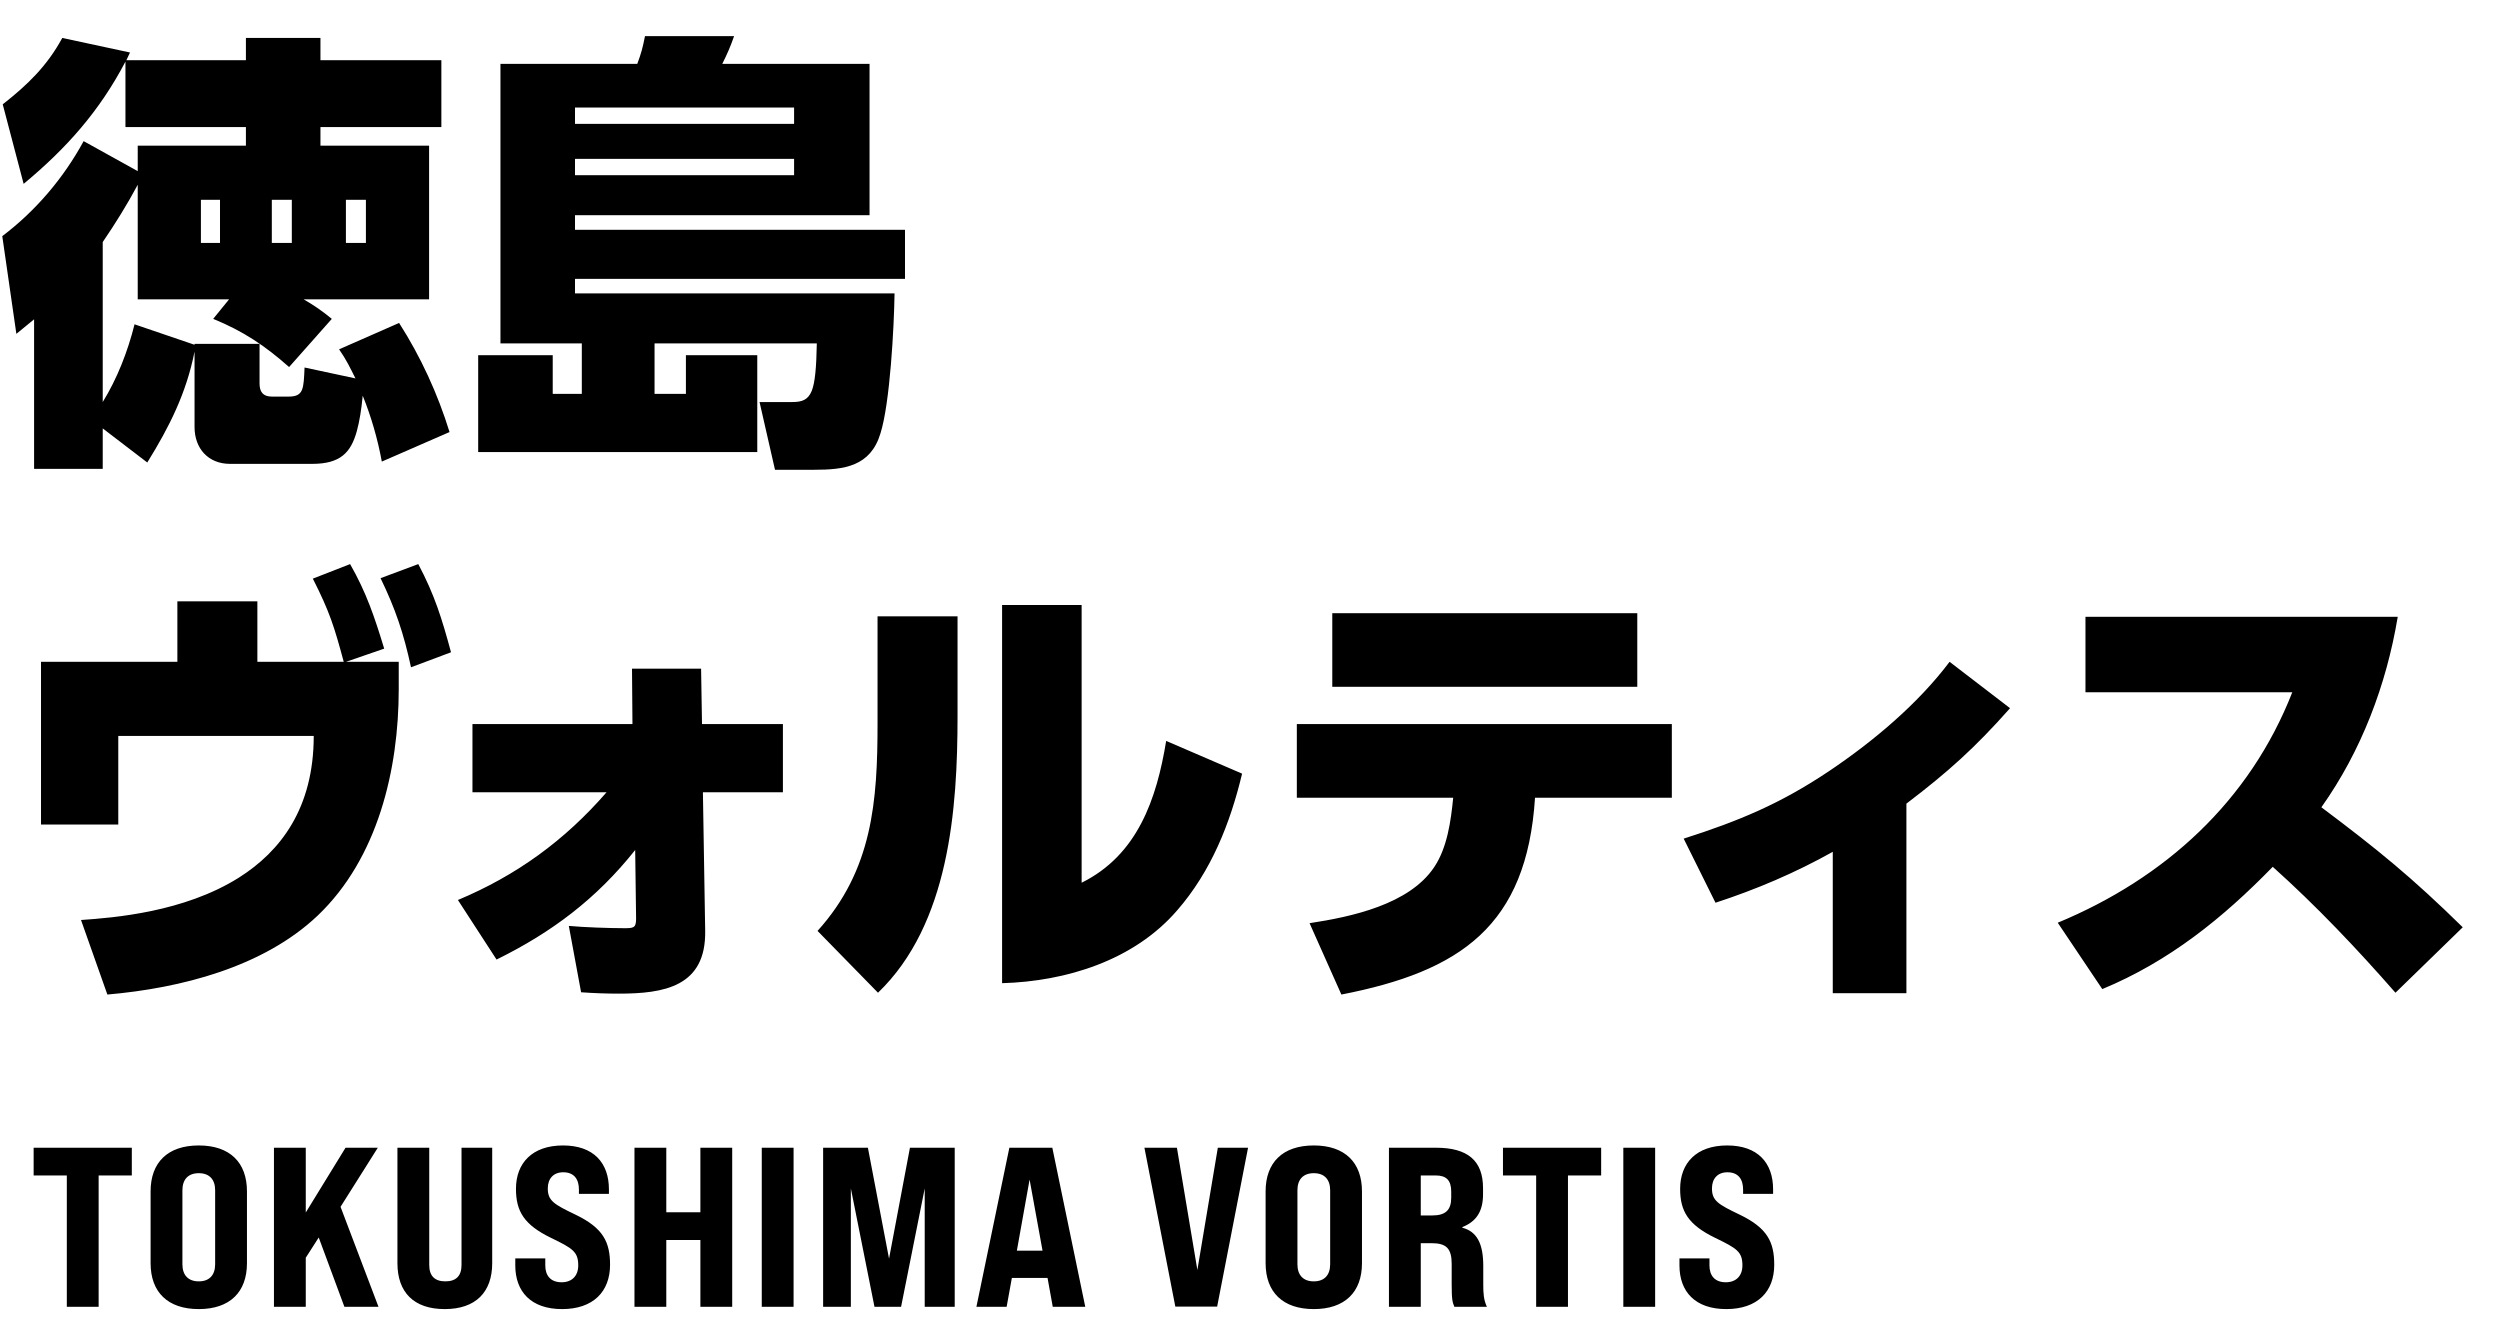
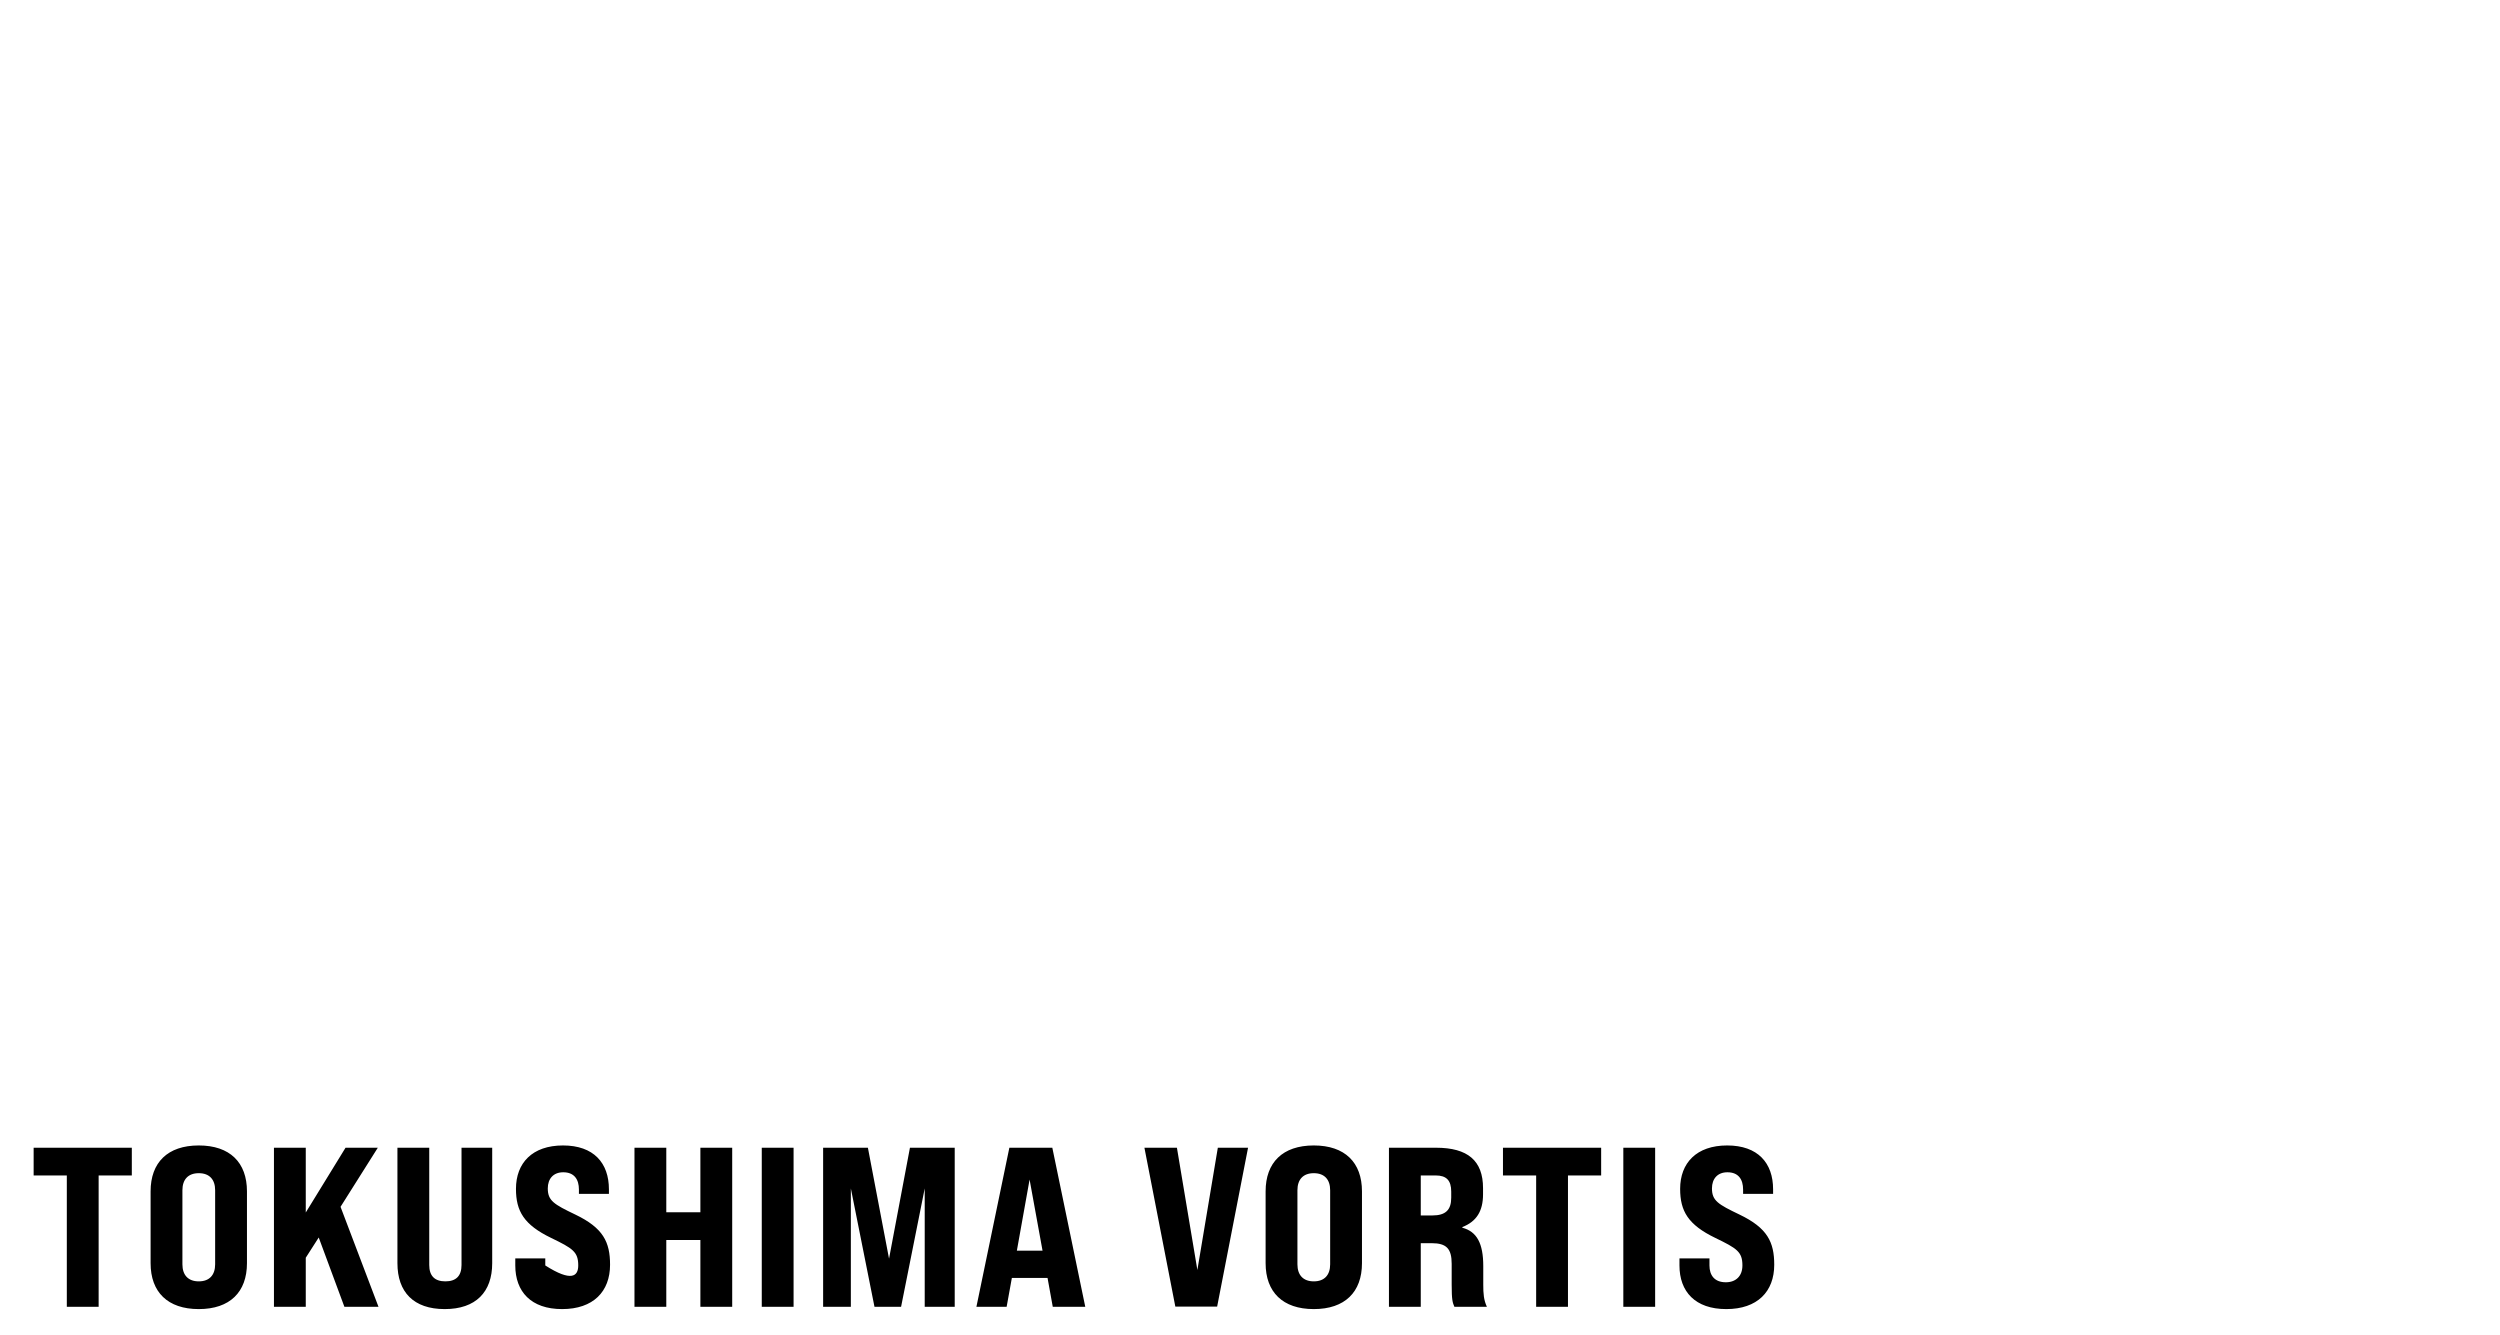
<svg xmlns="http://www.w3.org/2000/svg" width="176" height="94" viewBox="0 0 176 94" fill="none">
-   <path d="M7.232 28.304C8.256 26.64 8.992 24.752 9.472 22.832L13.696 24.272V24.208H18.272V26.992C18.272 27.568 18.496 27.92 19.136 27.92H20.32C21.376 27.92 21.376 27.376 21.44 25.872L25.024 26.64C24.64 25.872 24.384 25.328 23.872 24.592L28.096 22.736C29.632 25.136 30.816 27.728 31.648 30.416L26.88 32.496C26.592 30.928 26.144 29.36 25.536 27.856C25.44 28.848 25.312 29.648 25.12 30.352C24.704 31.856 23.968 32.656 21.984 32.656H16.192C14.656 32.656 13.696 31.568 13.696 30.064V24.752C13.12 27.664 11.936 30.032 10.368 32.56L7.232 30.16V33.008H2.4V22.48C1.984 22.832 1.568 23.152 1.152 23.504L0.16 16.624C2.528 14.832 4.48 12.528 5.888 9.936L9.696 12.048V10.256H17.312V8.944H8.832V4.336C7.008 7.824 4.672 10.448 1.664 12.944L0.192 7.344C1.952 5.968 3.328 4.624 4.384 2.672L9.152 3.696L8.896 4.24H17.312V2.672H22.56V4.24H31.072V8.944H22.56V10.256H30.208V21.072H21.376C22.144 21.52 22.656 21.872 23.36 22.448L20.352 25.84C18.656 24.336 17.12 23.312 15.008 22.448L16.128 21.072H9.696V13.008C8.96 14.384 8.128 15.728 7.232 17.04V28.304ZM15.488 14.064H14.144V17.104H15.488V14.064ZM20.544 14.064H19.136V17.104H20.544V14.064ZM25.76 14.064H24.352V17.104H25.76V14.064ZM46.08 27.728H48.288V25.008H53.312V31.824H33.664V25.008H38.912V27.728H40.96V24.176H35.232V4.496H44.864C45.152 3.728 45.248 3.344 45.408 2.544H51.68C51.424 3.28 51.2 3.792 50.848 4.496H61.216V15.152H40.48V16.176H63.712V19.632H40.48V20.656H62.976C62.944 22.992 62.656 28.4 61.984 30.512C61.28 32.848 59.424 33.072 57.312 33.072H54.56L53.472 28.304H55.776C56.48 28.304 56.896 28.144 57.152 27.504C57.376 26.928 57.472 25.904 57.504 24.176H46.08V27.728ZM55.904 7.568H40.48V8.72H55.904V7.568ZM55.904 11.184H40.48V12.336H55.904V11.184ZM18.119 46.592H24.199C23.527 44.096 23.207 43.072 22.023 40.736L24.647 39.712C25.799 41.728 26.375 43.456 27.047 45.664L24.359 46.592H28.071V48.512C28.071 54.176 26.599 60.416 22.375 64.448C18.535 68.096 12.711 69.568 7.559 70.016L5.703 64.768C8.007 64.608 12.935 64.224 16.807 61.792C19.751 59.936 22.087 56.896 22.087 51.808H8.327V58.048H2.887V46.592H12.487V42.336H18.119V46.592ZM26.791 40.704L29.447 39.712C30.599 41.888 31.111 43.552 31.751 45.92L28.935 46.976C28.423 44.608 27.847 42.88 26.791 40.704ZM42.701 55.776H33.261V50.976H44.525L44.493 47.072H49.357L49.421 50.976H55.117V55.776H49.485L49.645 65.536C49.709 69.472 46.733 69.952 43.565 69.952C42.669 69.952 41.805 69.92 40.909 69.856L40.045 65.184C41.069 65.28 42.861 65.344 43.917 65.344C44.589 65.344 44.781 65.344 44.781 64.672L44.717 59.84C41.997 63.264 38.861 65.632 34.957 67.552L32.237 63.36C36.365 61.632 39.757 59.168 42.701 55.776ZM76.147 42.592V62.144C80.083 60.192 81.427 56.256 82.099 52.16L87.443 54.464C86.611 57.952 85.267 61.344 82.867 64.096C79.827 67.616 75.059 69.088 70.547 69.216V42.592H76.147ZM67.411 43.392V50.4C67.411 56.96 66.835 65.056 61.811 69.888L57.555 65.536C61.427 61.248 61.779 56.416 61.779 50.912V43.392H67.411ZM93.793 43.168H115.265V48.352H93.793V43.168ZM108.065 56.16C107.489 65.184 102.817 68.384 94.433 70.016L92.193 64.992C95.137 64.544 99.201 63.68 100.961 61.056C101.889 59.68 102.145 57.792 102.305 56.16H91.297V50.976H117.697V56.16H108.065ZM134.211 56.576V69.92H129.027V59.968C126.403 61.44 123.619 62.624 120.771 63.552L118.531 59.04C122.435 57.792 125.347 56.576 128.739 54.304C131.843 52.224 135.011 49.568 137.251 46.592L141.507 49.856C139.043 52.64 137.155 54.336 134.211 56.576ZM163.425 56.832C167.393 59.808 169.825 61.792 173.377 65.28L168.641 69.888C165.921 66.784 163.073 63.776 160.001 61.024C156.481 64.64 152.705 67.68 148.001 69.632L144.865 64.96C152.417 61.824 158.369 56.416 161.377 48.736H146.817V43.424H168.801C168.001 48.224 166.241 52.864 163.425 56.832Z" fill="black" />
-   <path d="M4.704 92V82.752H2.368V80.8H9.28V82.752H6.944V92H4.704ZM13.994 92.16C11.802 92.16 10.602 90.96 10.602 88.928V83.872C10.602 81.84 11.802 80.64 13.994 80.64C16.186 80.64 17.386 81.84 17.386 83.872V88.928C17.386 90.96 16.186 92.16 13.994 92.16ZM13.994 90.208C14.746 90.208 15.146 89.76 15.146 89.008V83.792C15.146 83.04 14.746 82.592 13.994 82.592C13.242 82.592 12.842 83.04 12.842 83.792V89.008C12.842 89.76 13.242 90.208 13.994 90.208ZM24.246 92L22.438 87.12L21.526 88.544V92H19.286V80.8H21.526V85.36L24.326 80.8H26.598L23.974 84.96L26.646 92H24.246ZM31.307 92.16C29.115 92.16 27.979 90.96 27.979 88.928V80.8H30.219V89.056C30.219 89.824 30.603 90.208 31.355 90.208C32.107 90.208 32.491 89.824 32.491 89.056V80.8H34.651V88.928C34.651 90.96 33.499 92.16 31.307 92.16ZM39.572 92.16C37.38 92.16 36.276 90.928 36.276 89.088V88.592H38.388V89.088C38.388 89.776 38.74 90.272 39.54 90.272C40.244 90.272 40.708 89.84 40.708 89.088C40.708 88.128 40.324 87.888 38.804 87.152C36.884 86.224 36.324 85.264 36.324 83.696C36.324 81.872 37.476 80.64 39.636 80.64C41.796 80.64 42.868 81.872 42.868 83.728V84.048H40.756V83.744C40.756 83.04 40.436 82.528 39.652 82.528C38.964 82.528 38.564 82.976 38.564 83.664C38.564 84.528 38.996 84.784 40.5 85.504C42.468 86.448 42.948 87.44 42.948 89.04C42.948 90.928 41.764 92.16 39.572 92.16ZM44.667 92V80.8H46.907V85.344H49.307V80.8H51.547V92H49.307V87.296H46.907V92H44.667ZM53.628 92V80.8H55.868V92H53.628ZM57.948 92V80.8H61.1L62.588 88.608L64.06 80.8H67.212V92H65.1V83.664L63.436 92H61.564L59.9 83.664V92H57.948ZM74.115 92L73.747 89.968H71.235L70.867 92H68.739L71.059 80.8H74.083L76.403 92H74.115ZM71.587 88.048H73.395L72.483 83.04L71.587 88.048ZM82.743 91.984L80.567 80.8H82.855L84.295 89.408L85.735 80.8H87.863L85.687 91.984H82.743ZM92.491 92.16C90.299 92.16 89.099 90.96 89.099 88.928V83.872C89.099 81.84 90.299 80.64 92.491 80.64C94.683 80.64 95.883 81.84 95.883 83.872V88.928C95.883 90.96 94.683 92.16 92.491 92.16ZM92.491 90.208C93.243 90.208 93.643 89.76 93.643 89.008V83.792C93.643 83.04 93.243 82.592 92.491 82.592C91.739 82.592 91.339 83.04 91.339 83.792V89.008C91.339 89.76 91.739 90.208 92.491 90.208ZM97.782 92V80.8H101.094C103.334 80.8 104.406 81.712 104.406 83.648V84.08C104.406 85.264 103.942 86 102.95 86.384V86.432C103.974 86.704 104.422 87.536 104.422 89.136V90.448C104.422 91.072 104.454 91.52 104.678 92H102.39C102.262 91.696 102.198 91.536 102.198 90.432V88.976C102.198 87.904 101.83 87.52 100.79 87.52H100.022V92H97.782ZM100.022 85.568H100.838C101.766 85.568 102.166 85.184 102.166 84.32V83.888C102.166 83.104 101.83 82.752 101.078 82.752H100.022V85.568ZM108.145 92V82.752H105.809V80.8H112.721V82.752H110.385V92H108.145ZM114.282 92V80.8H116.522V92H114.282ZM121.53 92.16C119.338 92.16 118.234 90.928 118.234 89.088V88.592H120.346V89.088C120.346 89.776 120.698 90.272 121.498 90.272C122.202 90.272 122.666 89.84 122.666 89.088C122.666 88.128 122.282 87.888 120.762 87.152C118.842 86.224 118.282 85.264 118.282 83.696C118.282 81.872 119.434 80.64 121.594 80.64C123.754 80.64 124.826 81.872 124.826 83.728V84.048H122.714V83.744C122.714 83.04 122.394 82.528 121.61 82.528C120.922 82.528 120.522 82.976 120.522 83.664C120.522 84.528 120.954 84.784 122.458 85.504C124.426 86.448 124.906 87.44 124.906 89.04C124.906 90.928 123.722 92.16 121.53 92.16Z" fill="black" />
+   <path d="M4.704 92V82.752H2.368V80.8H9.28V82.752H6.944V92H4.704ZM13.994 92.16C11.802 92.16 10.602 90.96 10.602 88.928V83.872C10.602 81.84 11.802 80.64 13.994 80.64C16.186 80.64 17.386 81.84 17.386 83.872V88.928C17.386 90.96 16.186 92.16 13.994 92.16ZM13.994 90.208C14.746 90.208 15.146 89.76 15.146 89.008V83.792C15.146 83.04 14.746 82.592 13.994 82.592C13.242 82.592 12.842 83.04 12.842 83.792V89.008C12.842 89.76 13.242 90.208 13.994 90.208ZM24.246 92L22.438 87.12L21.526 88.544V92H19.286V80.8H21.526V85.36L24.326 80.8H26.598L23.974 84.96L26.646 92H24.246ZM31.307 92.16C29.115 92.16 27.979 90.96 27.979 88.928V80.8H30.219V89.056C30.219 89.824 30.603 90.208 31.355 90.208C32.107 90.208 32.491 89.824 32.491 89.056V80.8H34.651V88.928C34.651 90.96 33.499 92.16 31.307 92.16ZM39.572 92.16C37.38 92.16 36.276 90.928 36.276 89.088V88.592H38.388V89.088C40.244 90.272 40.708 89.84 40.708 89.088C40.708 88.128 40.324 87.888 38.804 87.152C36.884 86.224 36.324 85.264 36.324 83.696C36.324 81.872 37.476 80.64 39.636 80.64C41.796 80.64 42.868 81.872 42.868 83.728V84.048H40.756V83.744C40.756 83.04 40.436 82.528 39.652 82.528C38.964 82.528 38.564 82.976 38.564 83.664C38.564 84.528 38.996 84.784 40.5 85.504C42.468 86.448 42.948 87.44 42.948 89.04C42.948 90.928 41.764 92.16 39.572 92.16ZM44.667 92V80.8H46.907V85.344H49.307V80.8H51.547V92H49.307V87.296H46.907V92H44.667ZM53.628 92V80.8H55.868V92H53.628ZM57.948 92V80.8H61.1L62.588 88.608L64.06 80.8H67.212V92H65.1V83.664L63.436 92H61.564L59.9 83.664V92H57.948ZM74.115 92L73.747 89.968H71.235L70.867 92H68.739L71.059 80.8H74.083L76.403 92H74.115ZM71.587 88.048H73.395L72.483 83.04L71.587 88.048ZM82.743 91.984L80.567 80.8H82.855L84.295 89.408L85.735 80.8H87.863L85.687 91.984H82.743ZM92.491 92.16C90.299 92.16 89.099 90.96 89.099 88.928V83.872C89.099 81.84 90.299 80.64 92.491 80.64C94.683 80.64 95.883 81.84 95.883 83.872V88.928C95.883 90.96 94.683 92.16 92.491 92.16ZM92.491 90.208C93.243 90.208 93.643 89.76 93.643 89.008V83.792C93.643 83.04 93.243 82.592 92.491 82.592C91.739 82.592 91.339 83.04 91.339 83.792V89.008C91.339 89.76 91.739 90.208 92.491 90.208ZM97.782 92V80.8H101.094C103.334 80.8 104.406 81.712 104.406 83.648V84.08C104.406 85.264 103.942 86 102.95 86.384V86.432C103.974 86.704 104.422 87.536 104.422 89.136V90.448C104.422 91.072 104.454 91.52 104.678 92H102.39C102.262 91.696 102.198 91.536 102.198 90.432V88.976C102.198 87.904 101.83 87.52 100.79 87.52H100.022V92H97.782ZM100.022 85.568H100.838C101.766 85.568 102.166 85.184 102.166 84.32V83.888C102.166 83.104 101.83 82.752 101.078 82.752H100.022V85.568ZM108.145 92V82.752H105.809V80.8H112.721V82.752H110.385V92H108.145ZM114.282 92V80.8H116.522V92H114.282ZM121.53 92.16C119.338 92.16 118.234 90.928 118.234 89.088V88.592H120.346V89.088C120.346 89.776 120.698 90.272 121.498 90.272C122.202 90.272 122.666 89.84 122.666 89.088C122.666 88.128 122.282 87.888 120.762 87.152C118.842 86.224 118.282 85.264 118.282 83.696C118.282 81.872 119.434 80.64 121.594 80.64C123.754 80.64 124.826 81.872 124.826 83.728V84.048H122.714V83.744C122.714 83.04 122.394 82.528 121.61 82.528C120.922 82.528 120.522 82.976 120.522 83.664C120.522 84.528 120.954 84.784 122.458 85.504C124.426 86.448 124.906 87.44 124.906 89.04C124.906 90.928 123.722 92.16 121.53 92.16Z" fill="black" />
</svg>